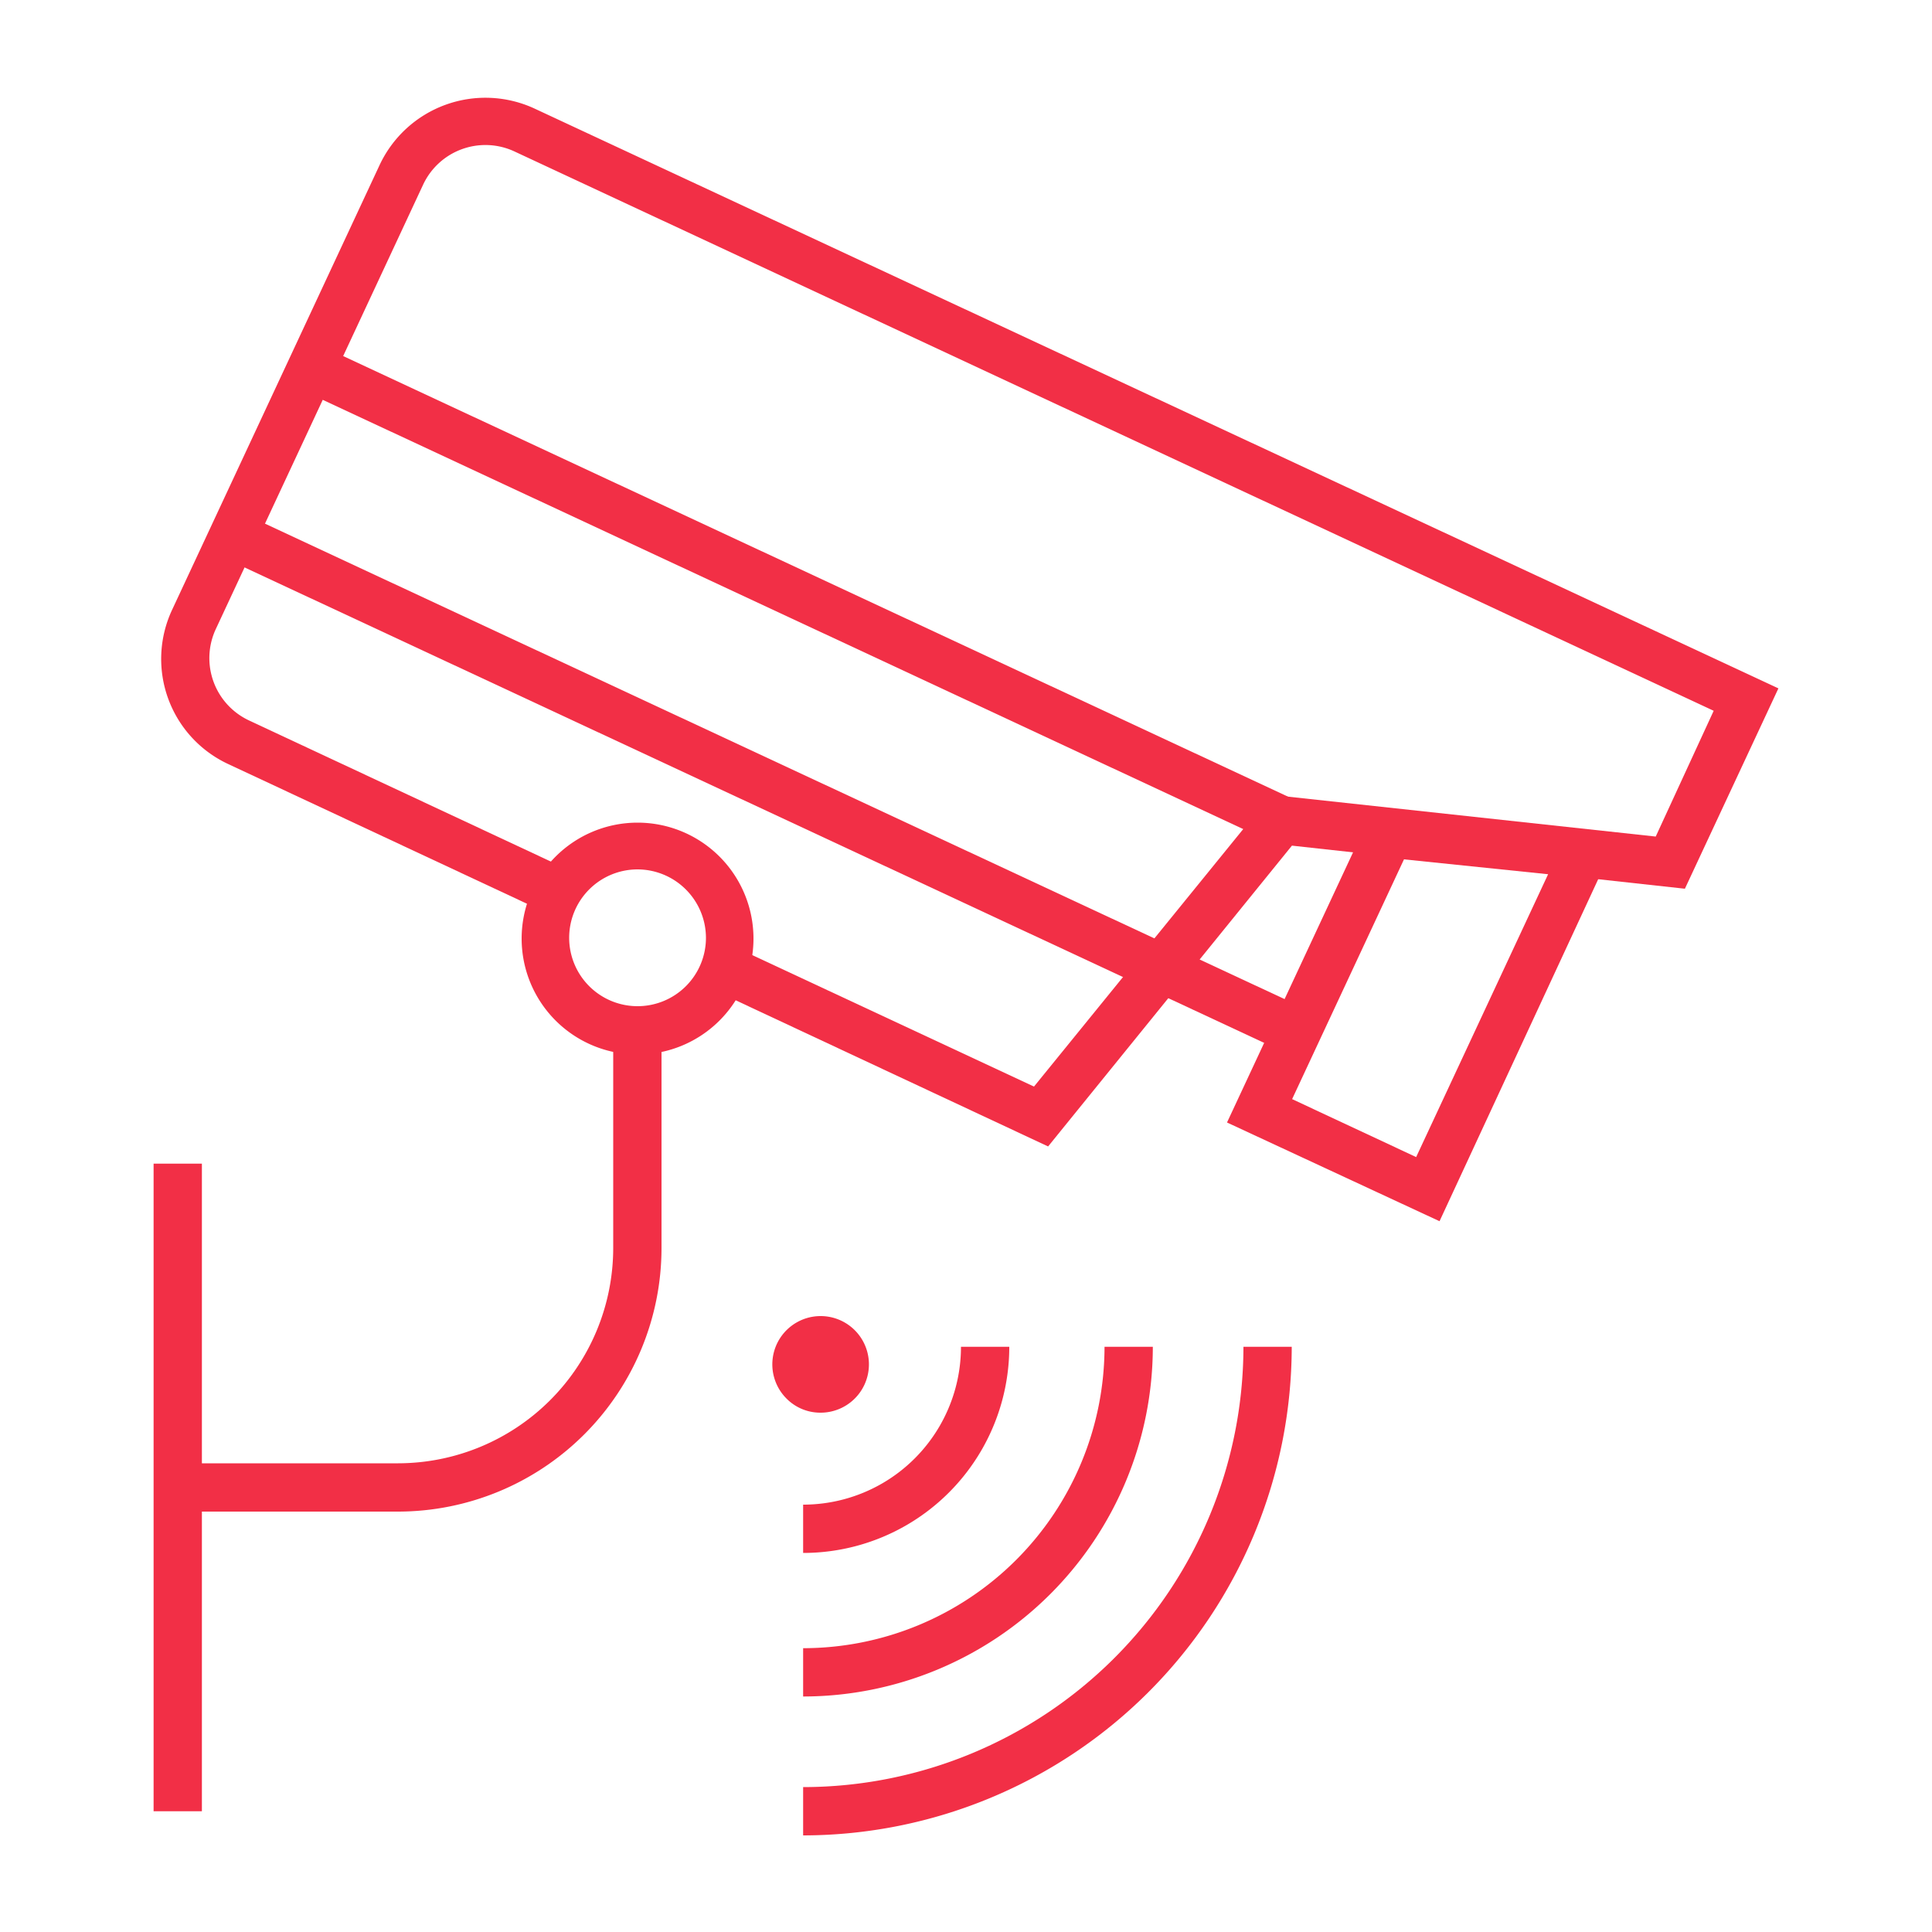
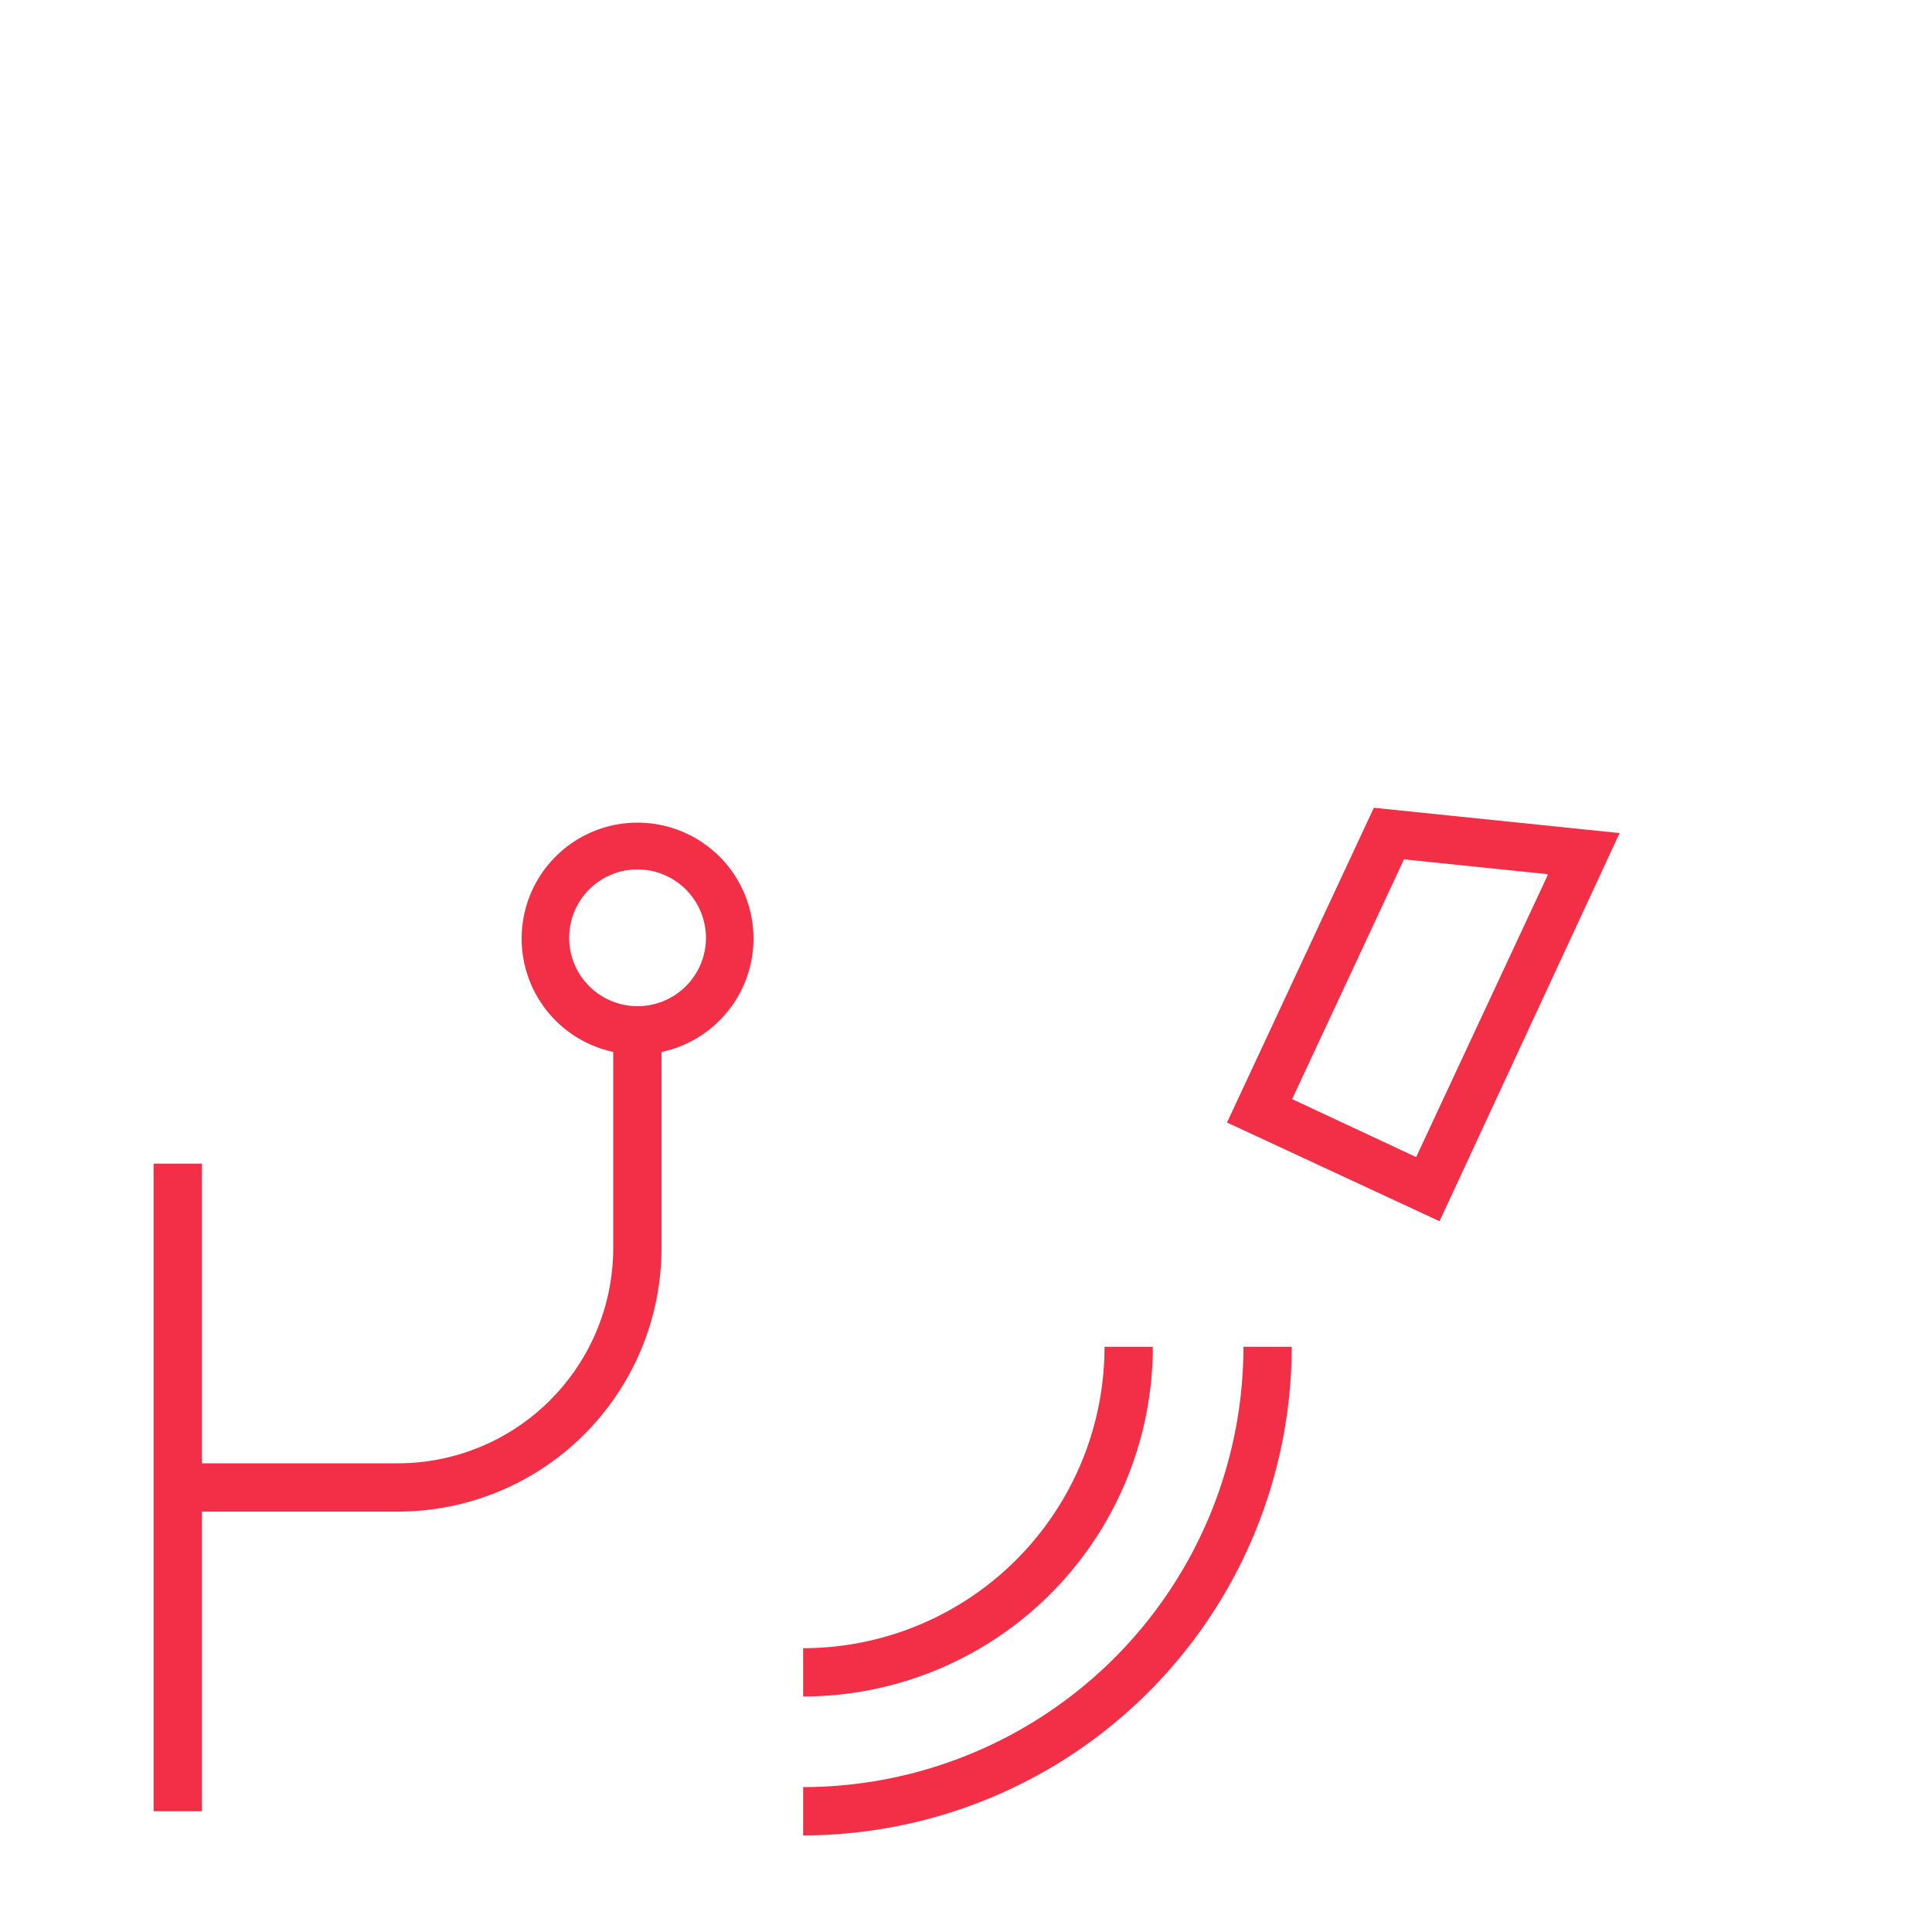
<svg xmlns="http://www.w3.org/2000/svg" id="Layer_1" data-name="Layer 1" viewBox="0 0 100 100">
  <defs>
    <style>.cls-1{fill:#f22f46;}</style>
  </defs>
  <rect class="cls-1" x="7.95" y="60.23" width="2.5" height="33.52" />
  <path class="cls-1" d="M20.61,78.24H9.2v-2.5H20.61A11.15,11.15,0,0,0,31.74,64.6V53.29h2.5V64.6A13.65,13.65,0,0,1,20.61,78.24" />
-   <path class="cls-1" d="M54.25,59.34,37,51.27,38,49l15.52,7.24L65.79,41.14,85.7,43.3l3-6.51L26.63,7.84A3.56,3.56,0,0,0,21.9,9.56l-10.73,23a3.56,3.56,0,0,0,1.72,4.73L29.38,45l-1.05,2.27L11.84,39.56a6,6,0,0,1-2.93-8l10.73-23a6.05,6.05,0,0,1,8.05-2.93l64.36,30L87.21,46,66.87,43.77Z" />
  <path class="cls-1" d="M66.88,56.89l6.42,3,6.83-14.64-7.46-.77Zm7.63,6.32-11-5.11,7.6-16.29,12.72,1.31Z" />
-   <rect class="cls-1" x="39.97" y="3.04" width="2.5" height="55.42" transform="translate(-4.07 55.11) rotate(-65)" />
-   <rect class="cls-1" x="38.35" y="10.17" width="2.5" height="60.77" transform="translate(-13.9 59.3) rotate(-65)" />
  <path class="cls-1" d="M33,45a3.54,3.54,0,1,0,3.54,3.54A3.55,3.55,0,0,0,33,45m0,9.58a6,6,0,1,1,6-6,6,6,0,0,1-6,6" />
-   <path class="cls-1" d="M42.47,70.61h0m0,2.51a2.46,2.46,0,0,1-1.77-.74,2.5,2.5,0,1,1,1.77.74" />
-   <path class="cls-1" d="M41.57,80.38v-2.5a8.17,8.17,0,0,0,8.17-8.17h2.5A10.67,10.67,0,0,1,41.57,80.38" />
  <path class="cls-1" d="M41.57,87.81v-2.5a15.61,15.61,0,0,0,15.6-15.6h2.5a18.11,18.11,0,0,1-18.1,18.1" />
  <path class="cls-1" d="M41.57,95V92.5A22.81,22.81,0,0,0,64.36,69.71h2.5A25.32,25.32,0,0,1,41.57,95" />
</svg>